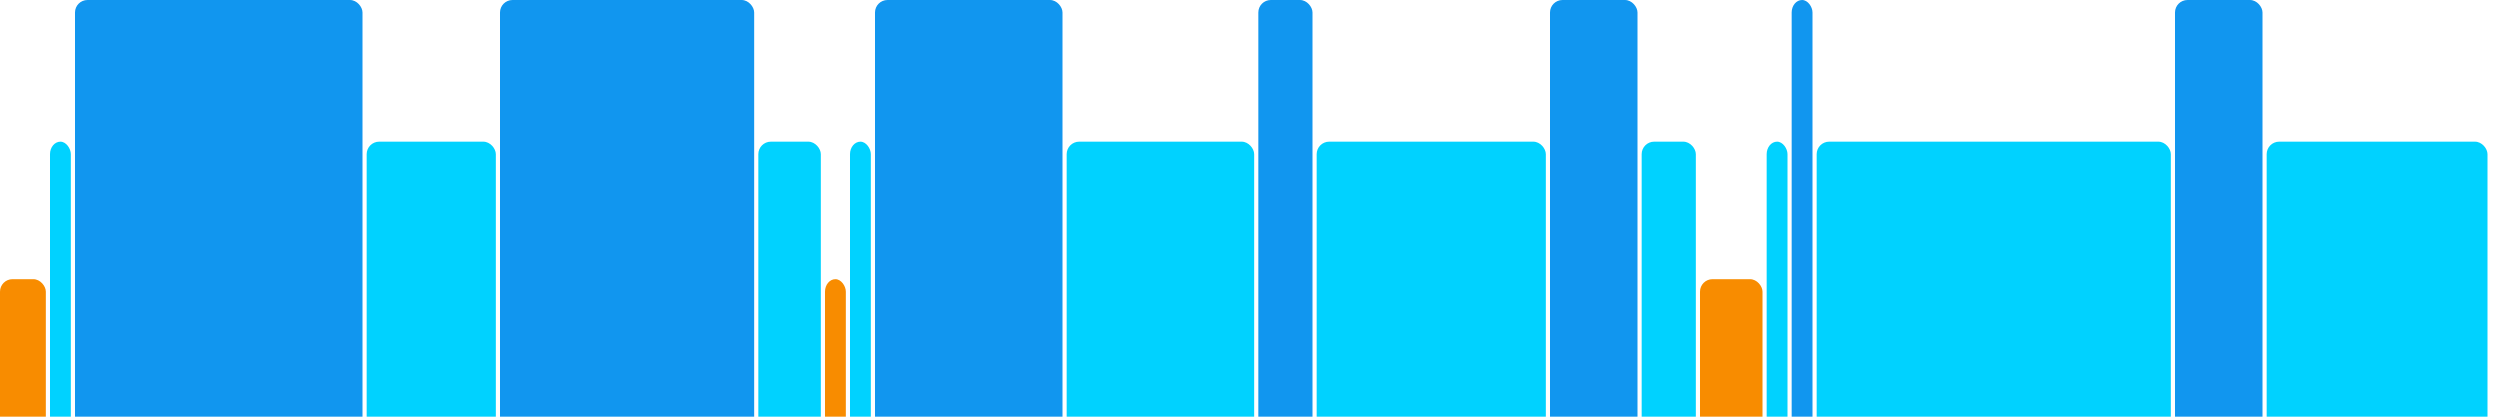
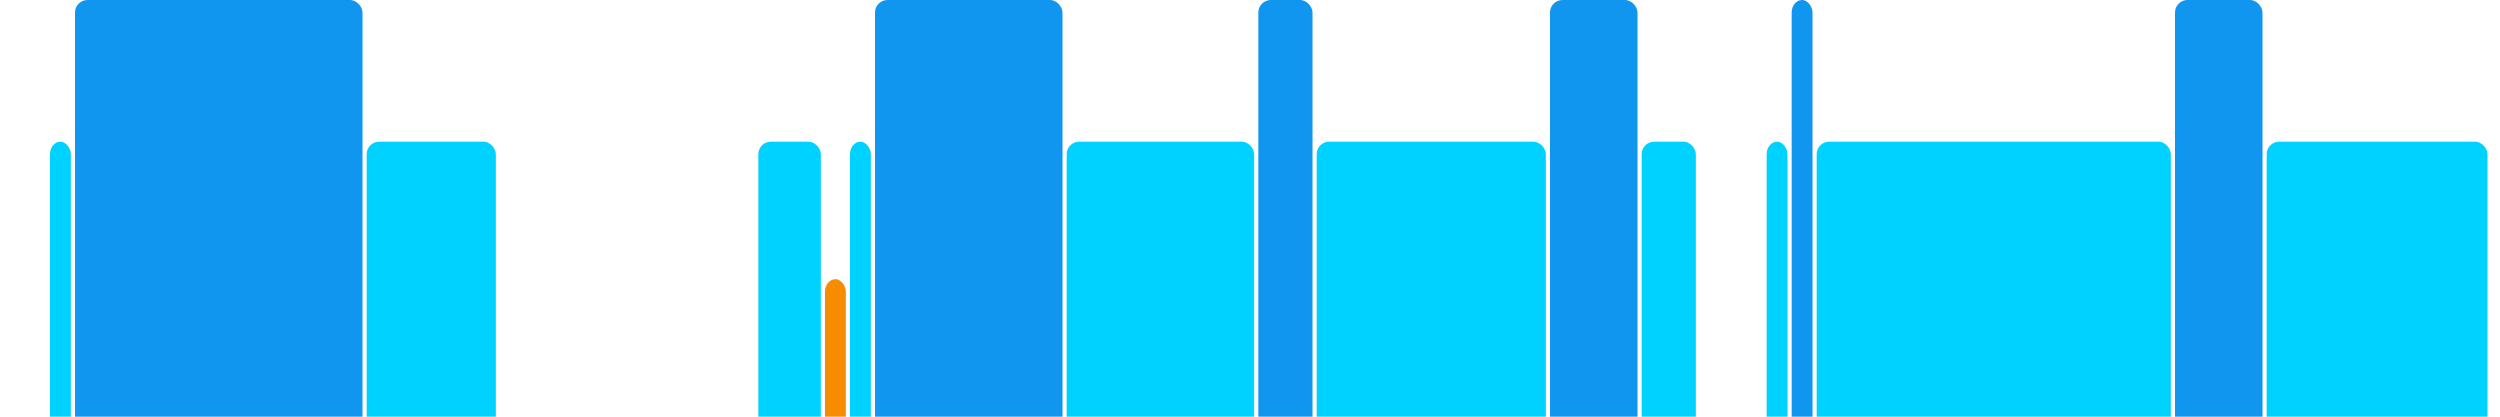
<svg xmlns="http://www.w3.org/2000/svg" version="1.1" baseProfile="full" width="600" height="100">
-   <rect x="0" y="67" rx="3" ry="3" width="11" height="43" fill="rgb(248,140,0)" />
  <rect x="12" y="34" rx="3" ry="3" width="5" height="76" fill="rgb(0,210,255)" />
  <rect x="18" y="0" rx="3" ry="3" width="69" height="110" fill="rgb(17,150,239)" />
  <rect x="88" y="34" rx="3" ry="3" width="31" height="76" fill="rgb(0,210,255)" />
-   <rect x="120" y="0" rx="3" ry="3" width="61" height="110" fill="rgb(17,150,239)" />
  <rect x="182" y="34" rx="3" ry="3" width="15" height="76" fill="rgb(0,210,255)" />
  <rect x="198" y="67" rx="3" ry="3" width="5" height="43" fill="rgb(248,140,0)" />
  <rect x="204" y="34" rx="3" ry="3" width="5" height="76" fill="rgb(0,210,255)" />
  <rect x="210" y="0" rx="3" ry="3" width="45" height="110" fill="rgb(17,150,239)" />
  <rect x="256" y="34" rx="3" ry="3" width="45" height="76" fill="rgb(0,210,255)" />
  <rect x="302" y="0" rx="3" ry="3" width="13" height="110" fill="rgb(17,150,239)" />
  <rect x="316" y="34" rx="3" ry="3" width="55" height="76" fill="rgb(0,210,255)" />
  <rect x="372" y="0" rx="3" ry="3" width="21" height="110" fill="rgb(17,150,239)" />
  <rect x="394" y="34" rx="3" ry="3" width="13" height="76" fill="rgb(0,210,255)" />
-   <rect x="408" y="67" rx="3" ry="3" width="15" height="43" fill="rgb(248,140,0)" />
  <rect x="424" y="34" rx="3" ry="3" width="5" height="76" fill="rgb(0,210,255)" />
  <rect x="430" y="0" rx="3" ry="3" width="5" height="110" fill="rgb(17,150,239)" />
  <rect x="436" y="34" rx="3" ry="3" width="85" height="76" fill="rgb(0,210,255)" />
  <rect x="522" y="0" rx="3" ry="3" width="21" height="110" fill="rgb(17,150,239)" />
  <rect x="544" y="34" rx="3" ry="3" width="53" height="76" fill="rgb(0,210,255)" />
</svg>